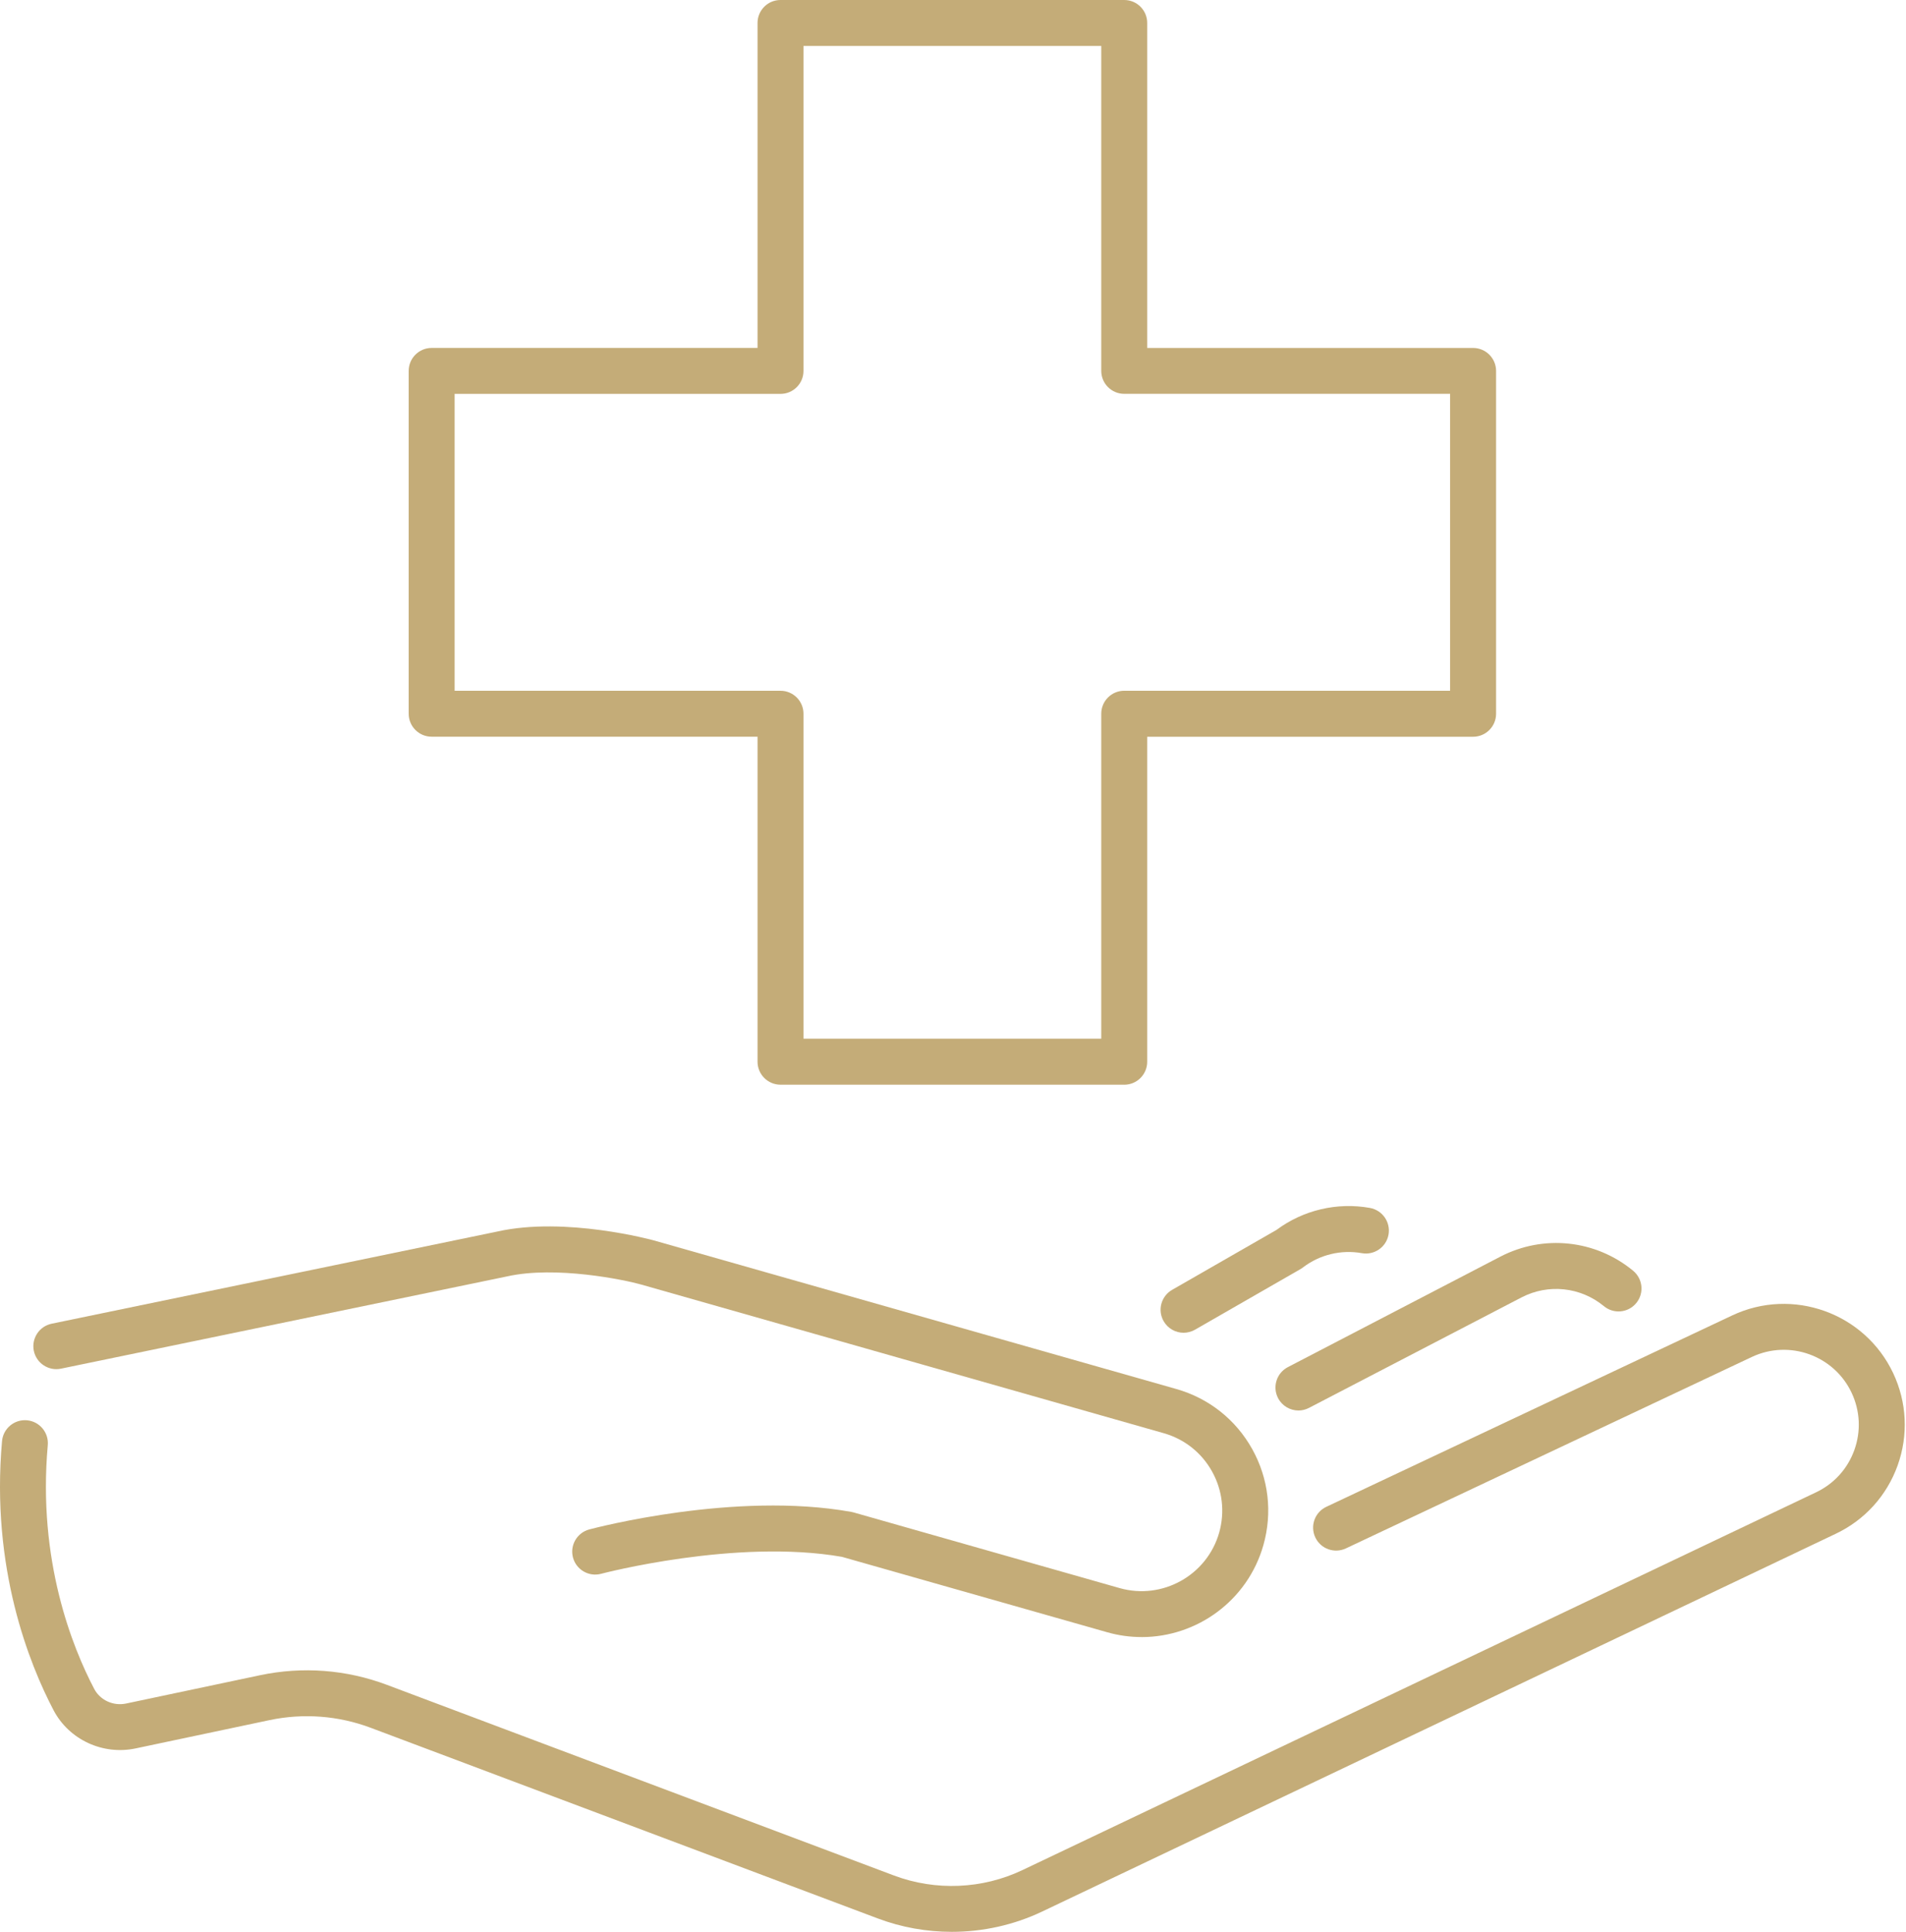
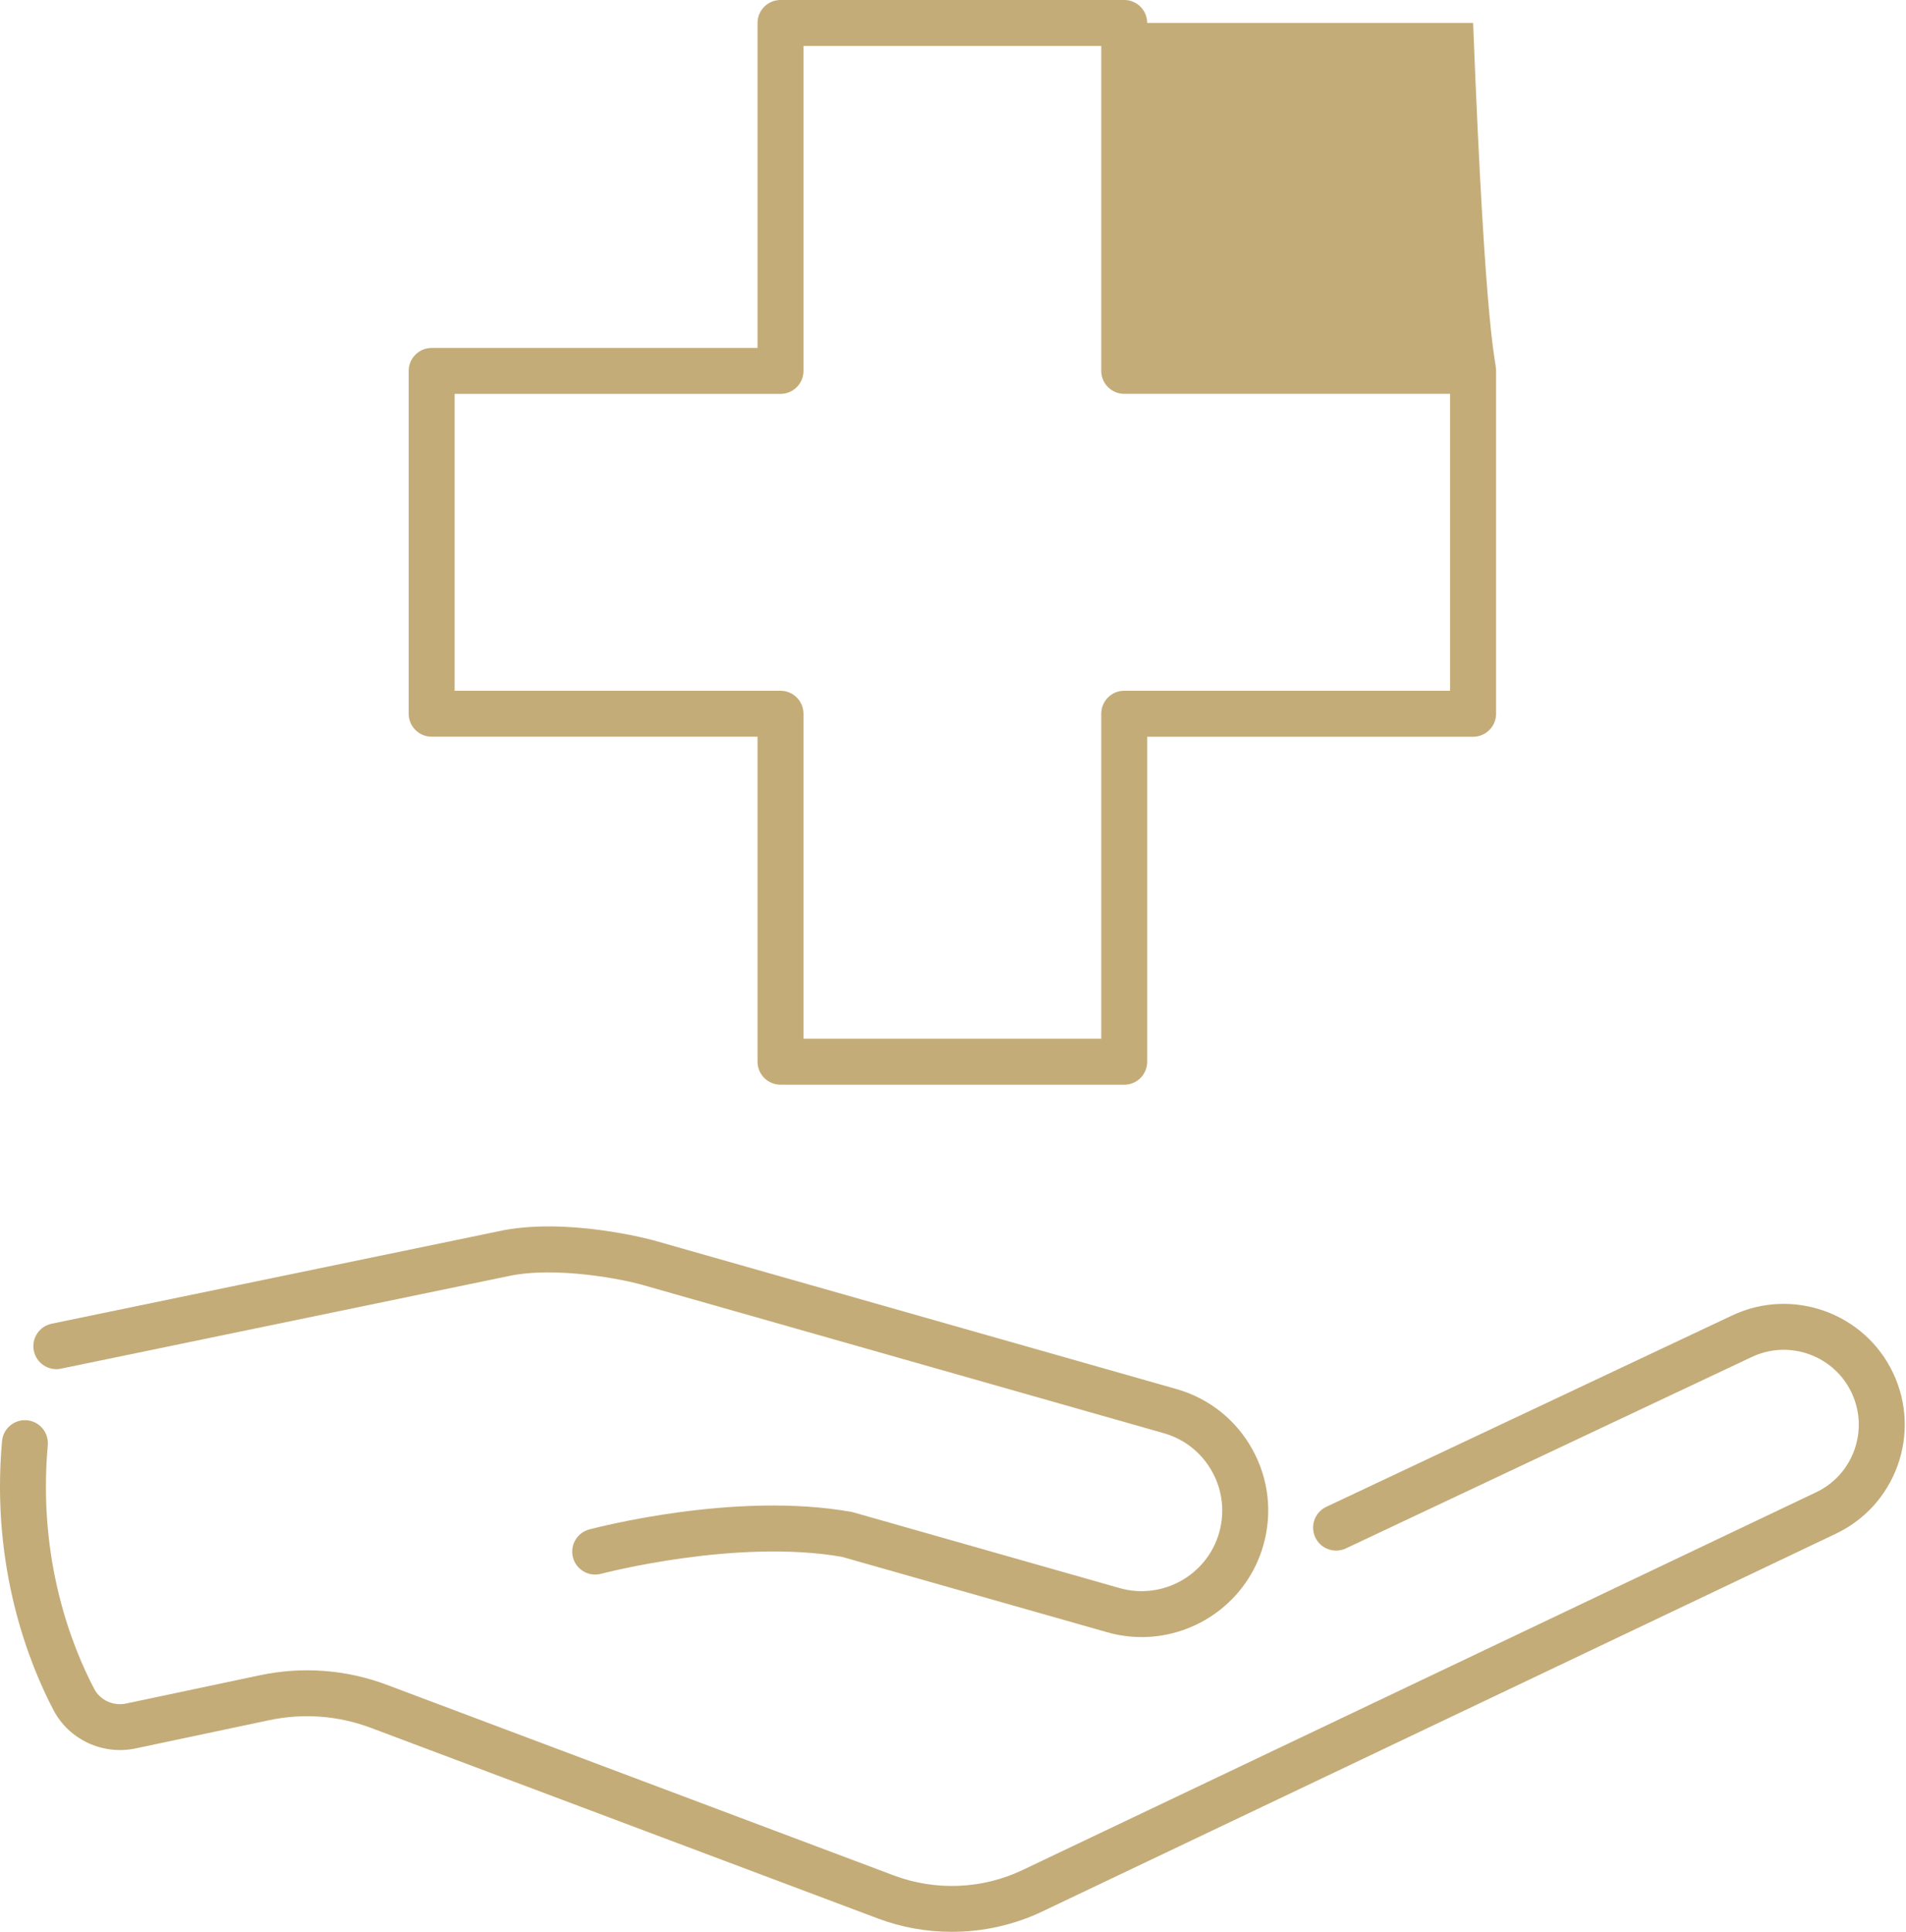
<svg xmlns="http://www.w3.org/2000/svg" width="74" height="75" viewBox="0 0 74 75" fill="none">
  <g clip-path="url(#clip0_3263_5020)">
    <path d="M44.326 63.557C46.465 63.557 48.437 62.147 49.05 59.99C49.408 58.729 49.255 57.404 48.617 56.258C47.979 55.113 46.932 54.284 45.671 53.926L25.378 48.155C25.345 48.145 21.952 47.218 19.309 47.812L2.007 51.39C1.525 51.489 1.214 51.962 1.313 52.443C1.413 52.925 1.885 53.236 2.367 53.136L19.683 49.555C21.587 49.127 24.273 49.694 24.889 49.869L45.181 55.641C45.985 55.869 46.651 56.397 47.057 57.126C47.463 57.856 47.561 58.699 47.334 59.503C46.861 61.16 45.128 62.125 43.47 61.655L33.136 58.716C33.107 58.708 33.079 58.702 33.049 58.696C28.538 57.887 23.106 59.318 22.877 59.378C22.402 59.506 22.119 59.994 22.246 60.469C22.373 60.944 22.863 61.227 23.337 61.1C23.389 61.086 28.585 59.724 32.69 60.442L42.982 63.368C43.429 63.496 43.88 63.556 44.324 63.556L44.326 63.557Z" fill="#C4AC78" />
    <path d="M36.952 75C38.157 75 39.362 74.736 40.462 74.212L71.261 59.551C72.392 59.018 73.249 58.075 73.674 56.896C74.097 55.716 74.035 54.442 73.502 53.31C72.398 50.971 69.597 49.966 67.255 51.068L51.493 58.5C51.047 58.71 50.856 59.242 51.066 59.687C51.276 60.133 51.808 60.324 52.254 60.114L68.016 52.681C69.467 51.998 71.204 52.62 71.888 54.071C72.219 54.774 72.257 55.563 71.995 56.294C71.733 57.025 71.201 57.611 70.498 57.941L39.696 72.603C38.141 73.344 36.325 73.419 34.713 72.815L15.027 65.413C13.45 64.819 11.744 64.689 10.094 65.038L4.898 66.136C4.399 66.242 3.889 66.008 3.658 65.569C2.812 63.958 1.454 60.586 1.855 56.108C1.899 55.617 1.536 55.184 1.047 55.14C0.559 55.096 0.123 55.457 0.079 55.948C-0.362 60.881 1.143 64.612 2.079 66.396C2.679 67.539 3.99 68.149 5.266 67.879L10.462 66.781C11.777 66.504 13.138 66.606 14.398 67.08L34.085 74.482C35.005 74.828 35.98 75 36.952 75Z" fill="#C4AC78" />
-     <path d="M50.413 54.76C50.552 54.76 50.692 54.726 50.823 54.658L59.072 50.37C60.111 49.83 61.367 49.963 62.271 50.709C62.65 51.024 63.212 50.97 63.526 50.591C63.84 50.212 63.786 49.65 63.407 49.336C61.952 48.131 59.927 47.916 58.249 48.788L50.001 53.076C49.563 53.304 49.394 53.842 49.62 54.279C49.779 54.584 50.091 54.76 50.413 54.76Z" fill="#C4AC78" />
-     <path d="M45.951 51.742C46.101 51.742 46.254 51.704 46.395 51.624L50.495 49.268C50.528 49.249 50.561 49.227 50.591 49.203C51.239 48.709 52.071 48.508 52.873 48.652C53.358 48.739 53.822 48.417 53.909 47.932C53.995 47.447 53.673 46.985 53.189 46.896C51.914 46.667 50.596 46.978 49.56 47.749L45.507 50.076C45.081 50.321 44.932 50.866 45.179 51.294C45.343 51.581 45.645 51.742 45.952 51.742H45.951Z" fill="#C4AC78" />
-     <path d="M43.648 42.111H30.303C29.81 42.111 29.411 41.711 29.411 41.218V28.601H16.759C16.266 28.601 15.867 28.202 15.867 27.709V14.4C15.867 13.907 16.266 13.508 16.759 13.508H29.411V0.892C29.411 0.399 29.81 0 30.303 0H43.648C44.141 0 44.54 0.399 44.54 0.892V13.509H57.193C57.685 13.509 58.085 13.909 58.085 14.402V27.71C58.085 28.203 57.685 28.603 57.193 28.603H44.54V41.22C44.54 41.713 44.141 42.112 43.648 42.112V42.111ZM31.195 40.326H42.756V27.709C42.756 27.216 43.156 26.817 43.648 26.817H56.3V15.29H43.648C43.156 15.29 42.756 14.891 42.756 14.398V1.783H31.195V14.4C31.195 14.893 30.796 15.292 30.303 15.292H17.651V26.818H30.303C30.796 26.818 31.195 27.218 31.195 27.71V40.328V40.326Z" fill="#C4AC78" />
+     <path d="M43.648 42.111H30.303C29.81 42.111 29.411 41.711 29.411 41.218V28.601H16.759C16.266 28.601 15.867 28.202 15.867 27.709V14.4C15.867 13.907 16.266 13.508 16.759 13.508H29.411V0.892C29.411 0.399 29.81 0 30.303 0H43.648C44.141 0 44.54 0.399 44.54 0.892H57.193C57.685 13.509 58.085 13.909 58.085 14.402V27.71C58.085 28.203 57.685 28.603 57.193 28.603H44.54V41.22C44.54 41.713 44.141 42.112 43.648 42.112V42.111ZM31.195 40.326H42.756V27.709C42.756 27.216 43.156 26.817 43.648 26.817H56.3V15.29H43.648C43.156 15.29 42.756 14.891 42.756 14.398V1.783H31.195V14.4C31.195 14.893 30.796 15.292 30.303 15.292H17.651V26.818H30.303C30.796 26.818 31.195 27.218 31.195 27.71V40.328V40.326Z" fill="#C4AC78" />
  </g>
  <defs>
    <clipPath id="clip0_3263_5020">
      <rect width="73.953" height="75" fill="white" />
    </clipPath>
  </defs>
</svg>